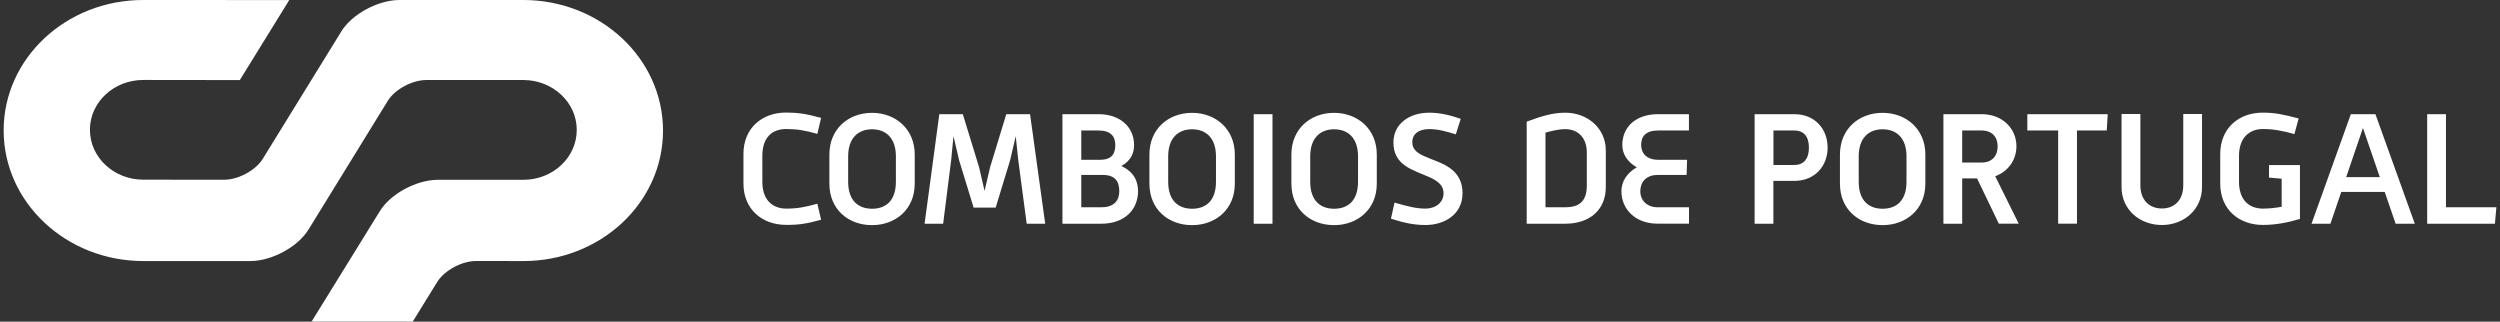
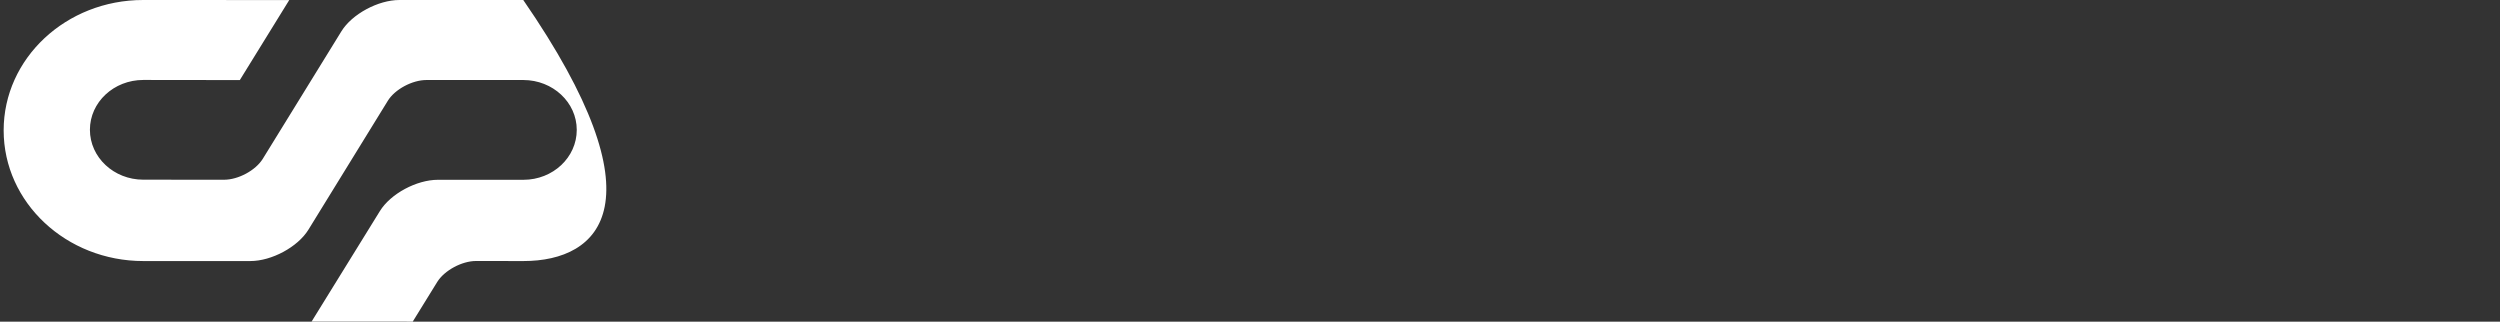
<svg xmlns="http://www.w3.org/2000/svg" width="171" height="22" viewBox="0 0 171 22" fill="none">
  <rect x="0" y="0" width="171" height="22" fill="#333333" stroke="none" />
-   <path fill-rule="evenodd" clip-rule="evenodd" d="M9.8 5.469C7.786 5.469 6.15 6.992 6.15 8.877C6.15 10.762 7.786 12.29 9.8 12.29L15.326 12.294C16.297 12.294 17.482 11.656 17.971 10.868L23.352 2.141C24.078 0.963 25.868 0 27.319 0H35.791C41.069 0 45.346 3.998 45.35 8.93C45.354 13.862 41.082 17.856 35.804 17.856L32.558 17.852C31.592 17.852 30.398 18.498 29.909 19.282L28.23 22L21.312 21.996L25.984 14.439C26.714 13.253 28.496 12.298 29.952 12.298H35.804C37.818 12.298 39.45 10.771 39.45 8.885C39.45 7 37.814 5.477 35.8 5.473H29.166C28.2 5.473 27.002 6.11 26.521 6.903L21.093 15.715C20.367 16.893 18.581 17.856 17.125 17.856H9.804C4.531 17.856 0.25 13.854 0.25 8.922C0.246 3.994 4.518 0 9.791 0L19.784 0.004L16.404 5.477L9.8 5.469Z" fill="white" />
-   <path fill-rule="evenodd" clip-rule="evenodd" d="M170.752 14.177H167.304V7.81H166.02V15.302H170.653L170.752 14.177ZM162.779 12.114H160.479L161.626 8.756L162.779 12.114ZM165.173 15.302L162.479 7.81H160.797L158.109 15.302H159.401L160.142 13.129H163.116L163.861 15.302H165.173ZM157.317 14.975V11.289H155.2V12.147L156.066 12.225V14.144C155.696 14.209 155.27 14.269 154.783 14.269C153.869 14.269 153.148 13.711 153.148 12.433V10.656C153.148 9.411 153.869 8.825 154.783 8.825C155.504 8.825 156.132 8.945 156.937 9.171L157.228 8.105C156.202 7.828 155.584 7.704 154.769 7.704C153.148 7.704 151.864 8.751 151.864 10.537V12.557C151.864 14.329 153.148 15.385 154.769 15.385C155.579 15.39 156.422 15.242 157.317 14.975ZM150.618 12.793V7.796H149.335V12.668C149.335 13.697 148.726 14.26 147.878 14.26C147.021 14.26 146.402 13.697 146.402 12.668V7.796H145.114V12.793C145.114 14.334 146.351 15.39 147.873 15.39C149.382 15.39 150.618 14.334 150.618 12.793ZM144.168 7.81H138.669V8.926H140.777V15.298H142.065V8.926H144.102L144.168 7.81ZM136.64 10.006C136.64 10.67 136.247 11.118 135.549 11.118H134.214V8.926H135.549C136.242 8.926 136.64 9.36 136.64 10.006ZM138.083 15.302L136.472 12.054C137.371 11.727 137.924 10.929 137.924 10.006C137.924 8.779 136.954 7.81 135.549 7.81H132.93V15.302H134.214V12.202H135.23L136.72 15.298H138.083V15.302ZM130.405 12.433C130.405 13.748 129.693 14.278 128.771 14.278C127.848 14.278 127.136 13.743 127.136 12.433V10.693C127.136 9.415 127.843 8.843 128.771 8.843C129.693 8.843 130.405 9.415 130.405 10.693V12.433ZM131.694 12.562V10.573C131.694 8.806 130.363 7.718 128.771 7.718C127.159 7.718 125.852 8.806 125.852 10.573V12.562C125.852 14.334 127.159 15.399 128.771 15.399C130.363 15.399 131.694 14.334 131.694 12.562ZM123.73 10.098C123.73 10.85 123.388 11.284 122.733 11.284H121.304V8.926H122.733C123.388 8.926 123.73 9.351 123.73 10.098ZM125.009 10.098C125.009 8.866 124.185 7.81 122.728 7.81H120.016V15.302H121.299V12.373H122.728C124.185 12.368 125.009 11.312 125.009 10.098ZM115.528 15.302V14.177H113.378C112.657 14.177 112.197 13.711 112.197 13.079C112.197 12.47 112.582 11.967 113.378 11.967H115.364L115.397 10.929H113.425C112.61 10.929 112.254 10.463 112.254 9.914C112.254 9.328 112.572 8.926 113.411 8.926H115.523V7.81H113.411C111.827 7.81 110.966 8.742 110.966 9.914C110.966 10.541 111.312 11.072 111.954 11.445C111.279 11.838 110.905 12.414 110.905 13.079C110.905 14.315 111.865 15.298 113.373 15.298H115.528V15.302ZM108.539 12.668C108.539 13.72 108.08 14.177 107.063 14.177H105.71V9.074C106.047 8.977 106.586 8.834 107.063 8.834C107.921 8.834 108.539 9.411 108.539 10.43V12.668ZM109.837 12.793V10.292C109.837 8.756 108.567 7.708 107.063 7.708C106.169 7.708 105.358 7.976 104.426 8.322V15.302H107.063C108.783 15.302 109.837 14.315 109.837 12.793ZM100.037 13.212C100.037 11.824 99.034 11.321 98.163 10.984C97.948 10.896 97.746 10.827 97.545 10.735C97.016 10.514 96.599 10.274 96.599 9.715C96.599 9.217 96.978 8.83 97.76 8.83C98.355 8.83 98.889 8.977 99.578 9.189L99.915 8.128C99.208 7.884 98.505 7.708 97.76 7.708C96.383 7.708 95.311 8.484 95.311 9.738C95.311 11.293 96.575 11.598 97.723 12.096C98.243 12.331 98.739 12.613 98.739 13.226C98.739 13.858 98.187 14.269 97.503 14.269C96.87 14.269 96.261 14.112 95.385 13.858L95.142 14.956C95.938 15.21 96.627 15.39 97.507 15.39C98.805 15.39 100.037 14.666 100.037 13.212ZM92.889 12.433C92.889 13.748 92.181 14.278 91.254 14.278C90.331 14.278 89.619 13.743 89.619 12.433V10.693C89.619 9.415 90.331 8.843 91.254 8.843C92.181 8.843 92.889 9.415 92.889 10.693V12.433ZM94.172 12.562V10.573C94.172 8.806 92.842 7.718 91.249 7.718C89.642 7.718 88.331 8.806 88.331 10.573V12.562C88.331 14.334 89.642 15.399 91.249 15.399C92.842 15.399 94.172 14.334 94.172 12.562ZM87.038 7.81H85.754V15.302H87.038V7.81ZM83.173 12.433C83.173 13.748 82.466 14.278 81.539 14.278C80.616 14.278 79.904 13.743 79.904 12.433V10.693C79.904 9.415 80.616 8.843 81.539 8.843C82.466 8.843 83.173 9.415 83.173 10.693V12.433ZM84.462 12.562V10.573C84.462 8.806 83.131 7.718 81.539 7.718C79.927 7.718 78.62 8.806 78.62 10.573V12.562C78.62 14.334 79.927 15.399 81.539 15.399C83.131 15.399 84.462 14.334 84.462 12.562ZM76.559 13.079C76.559 13.72 76.198 14.177 75.337 14.177H73.959V11.967H75.435C76.287 11.967 76.559 12.424 76.559 13.079ZM76.287 9.914C76.287 10.514 76.053 10.929 75.243 10.929H73.959V8.926H75.14C75.974 8.926 76.287 9.328 76.287 9.914ZM77.843 13.079C77.843 12.405 77.571 11.764 76.704 11.358C77.379 10.97 77.571 10.458 77.571 9.914C77.571 8.742 76.676 7.81 75.135 7.81H72.671V15.302H75.332C76.943 15.302 77.843 14.315 77.843 13.079ZM71.491 15.302L70.456 7.81H68.83L67.725 11.427L67.345 13.056L66.966 11.427L65.856 7.81H64.249L63.242 15.302H64.511L65.059 10.961L65.218 9.314L65.603 10.961L66.596 14.2H68.104L69.092 10.961L69.476 9.314L69.65 10.961L70.226 15.302H71.491ZM61.279 12.433C61.279 13.748 60.572 14.278 59.649 14.278C58.726 14.278 58.014 13.743 58.014 12.433V10.693C58.014 9.415 58.726 8.843 59.649 8.843C60.572 8.843 61.279 9.415 61.279 10.693V12.433ZM62.567 12.562V10.573C62.567 8.806 61.237 7.718 59.649 7.718C58.037 7.718 56.73 8.806 56.73 10.573V12.562C56.73 14.334 58.037 15.399 59.649 15.399C61.237 15.399 62.567 14.334 62.567 12.562ZM56.164 15.03L55.906 13.932C55.072 14.172 54.533 14.269 53.775 14.269C52.861 14.269 52.144 13.697 52.144 12.433V10.656C52.144 9.346 52.866 8.825 53.775 8.825C54.533 8.825 55.072 8.922 55.906 9.157L56.164 8.064C55.161 7.787 54.576 7.699 53.761 7.699C52.14 7.699 50.852 8.746 50.852 10.532V12.553C50.852 14.324 52.14 15.381 53.761 15.381C54.576 15.39 55.161 15.312 56.164 15.03Z" fill="white" />
+   <path fill-rule="evenodd" clip-rule="evenodd" d="M9.8 5.469C7.786 5.469 6.15 6.992 6.15 8.877C6.15 10.762 7.786 12.29 9.8 12.29L15.326 12.294C16.297 12.294 17.482 11.656 17.971 10.868L23.352 2.141C24.078 0.963 25.868 0 27.319 0H35.791C45.354 13.862 41.082 17.856 35.804 17.856L32.558 17.852C31.592 17.852 30.398 18.498 29.909 19.282L28.23 22L21.312 21.996L25.984 14.439C26.714 13.253 28.496 12.298 29.952 12.298H35.804C37.818 12.298 39.45 10.771 39.45 8.885C39.45 7 37.814 5.477 35.8 5.473H29.166C28.2 5.473 27.002 6.11 26.521 6.903L21.093 15.715C20.367 16.893 18.581 17.856 17.125 17.856H9.804C4.531 17.856 0.25 13.854 0.25 8.922C0.246 3.994 4.518 0 9.791 0L19.784 0.004L16.404 5.477L9.8 5.469Z" fill="white" />
</svg>